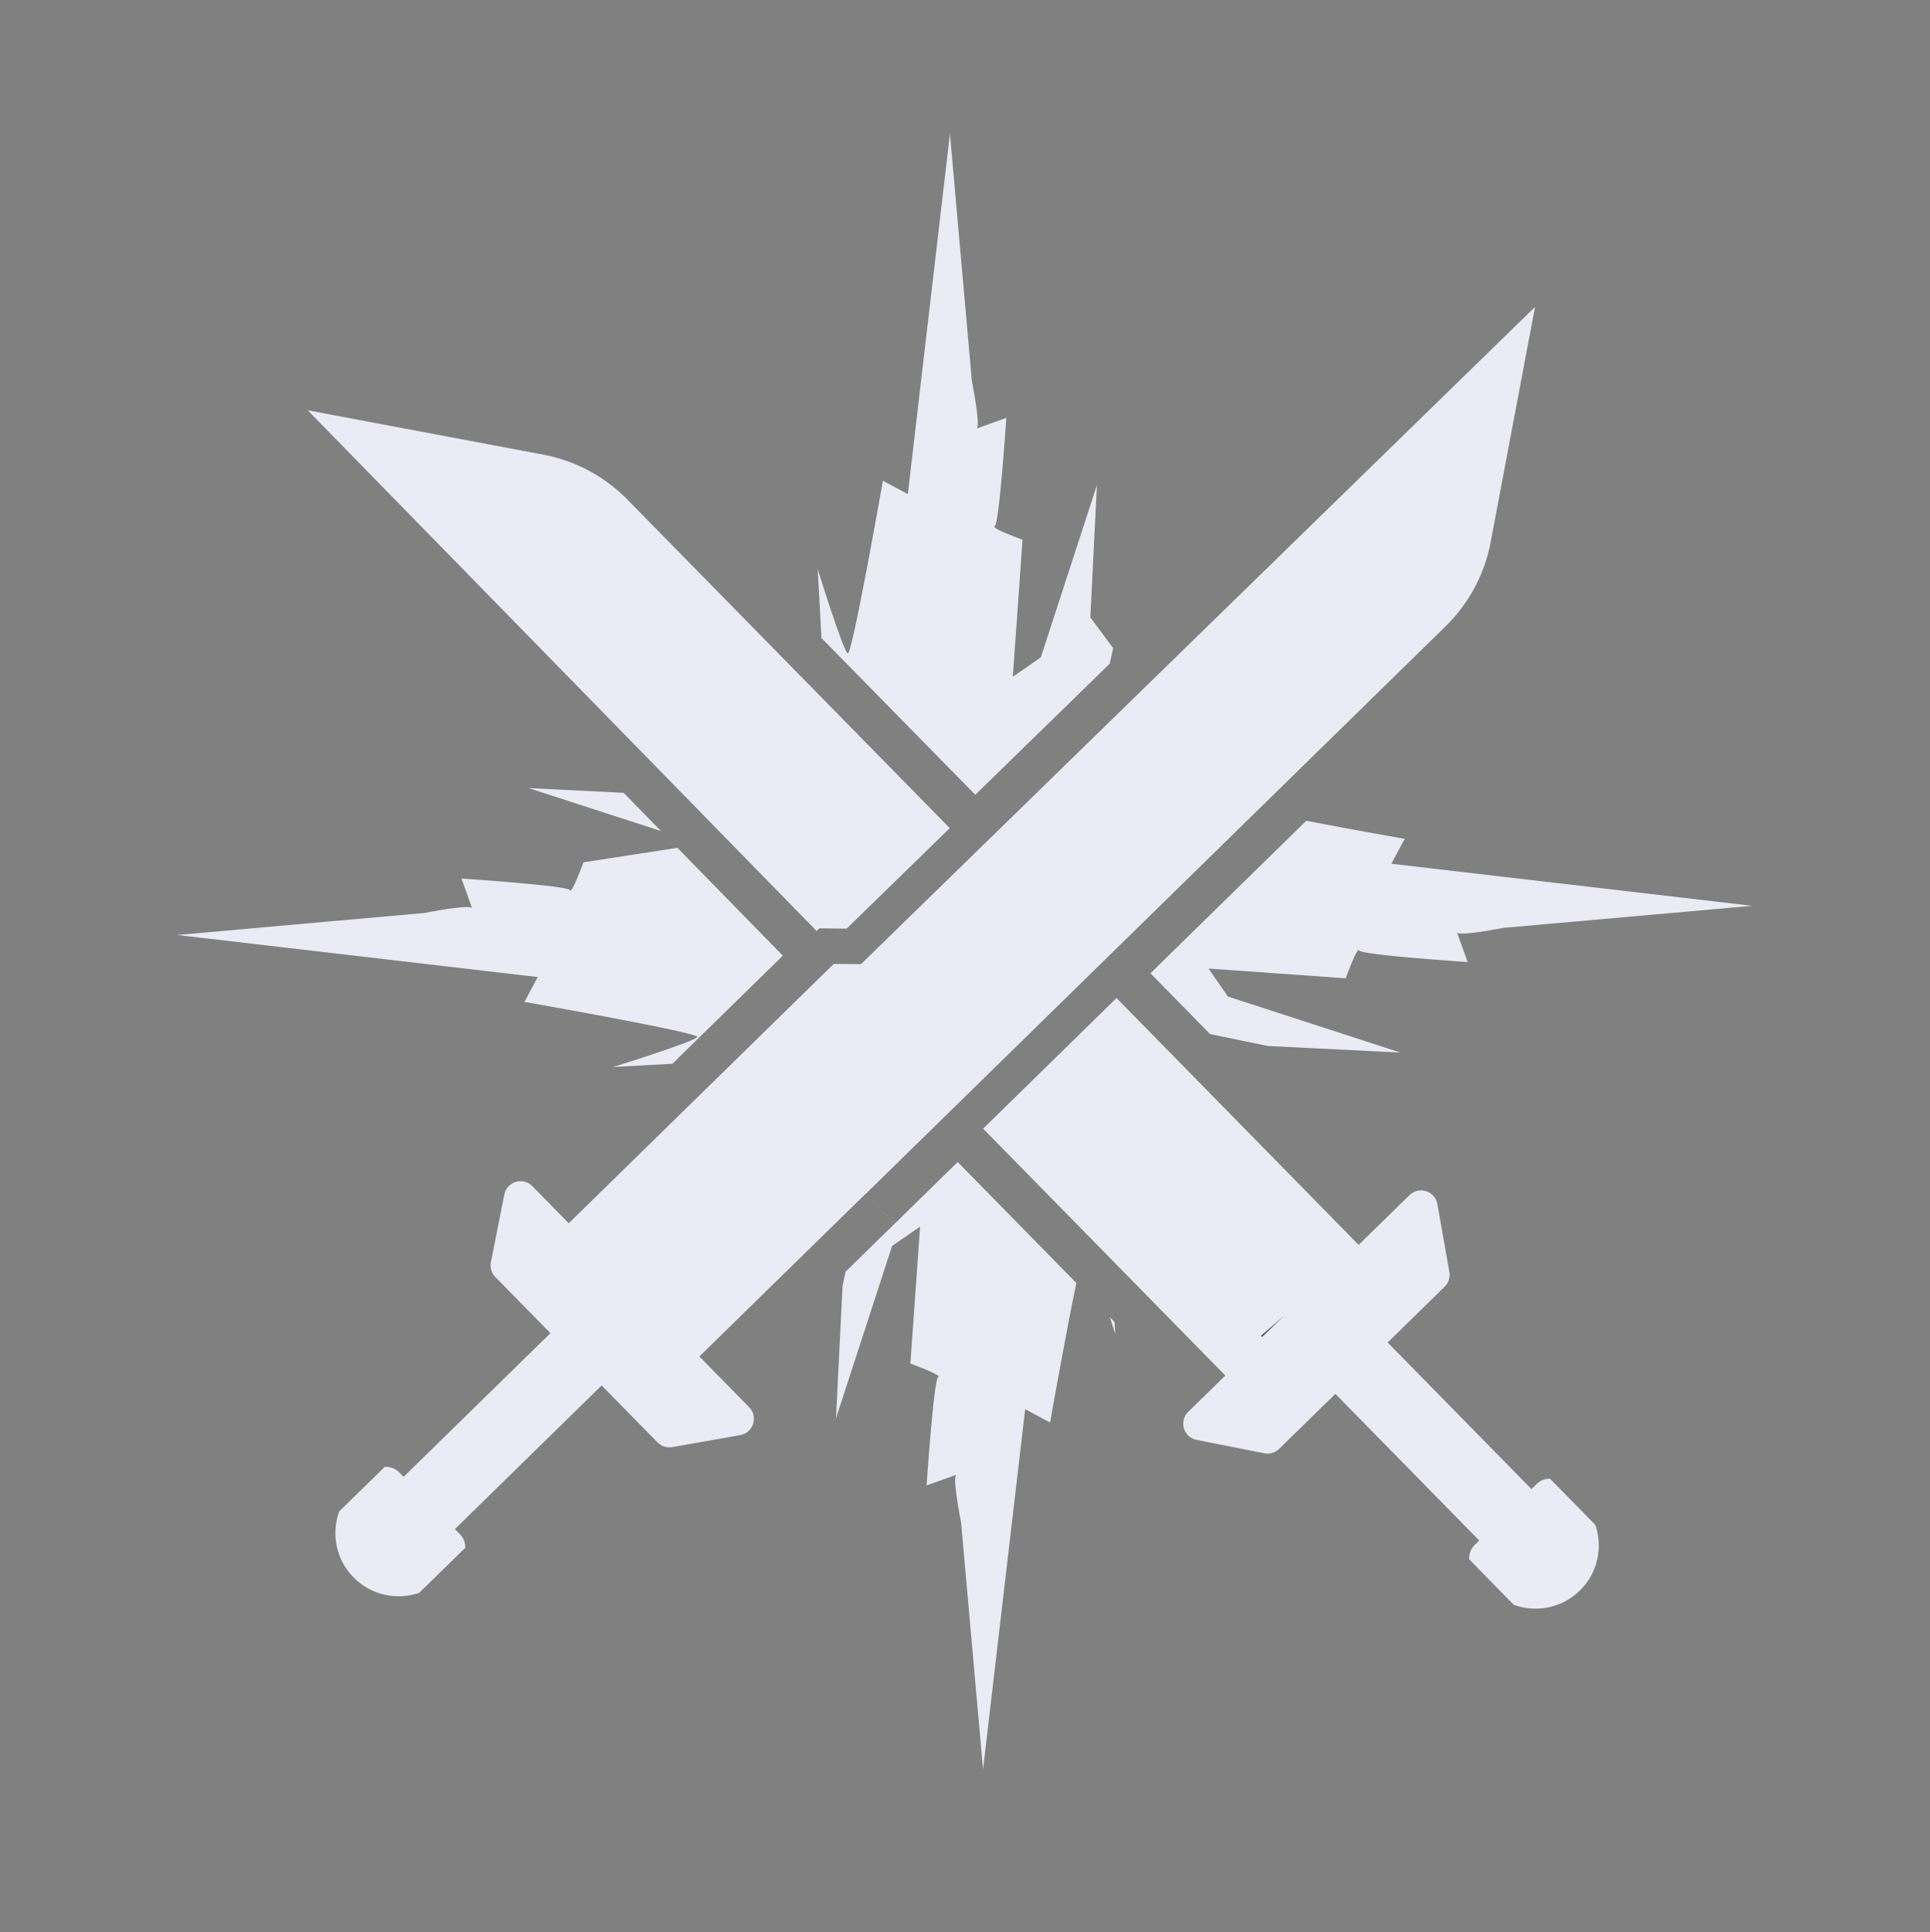
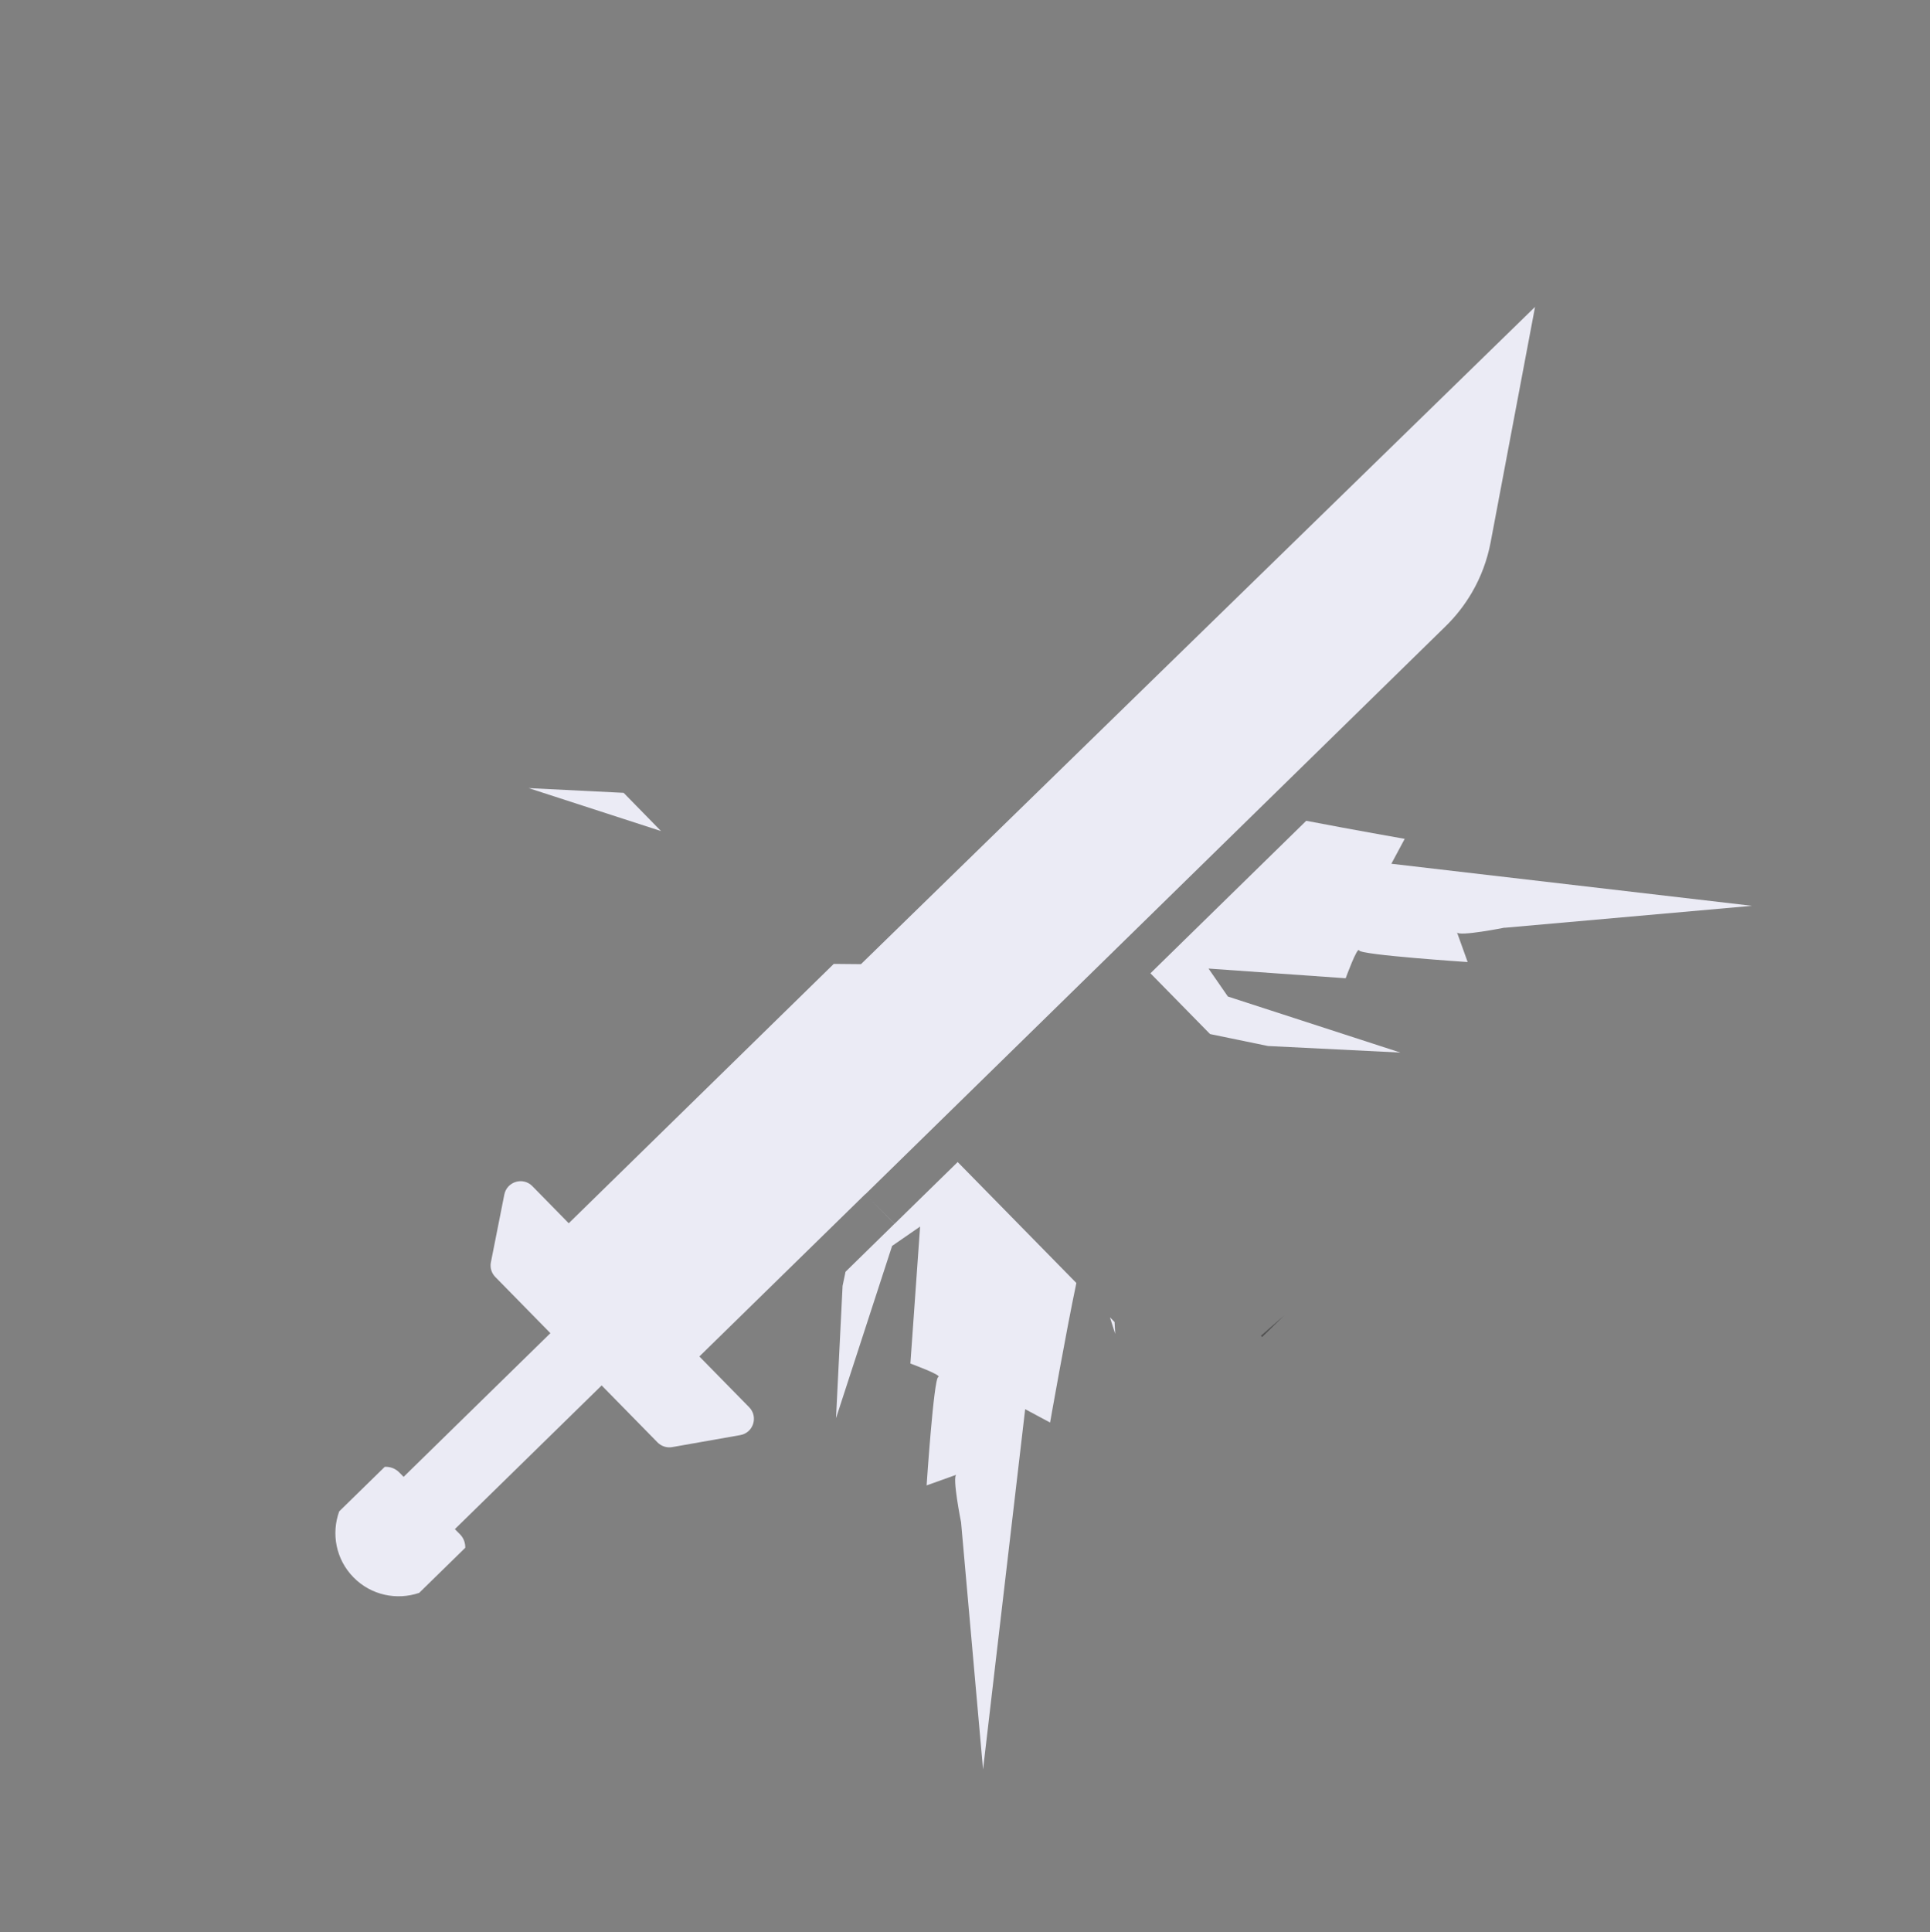
<svg xmlns="http://www.w3.org/2000/svg" width="1024" height="1025" viewBox="0 0 1024 1025" fill="none">
  <rect x="0" y="0" width="1024" height="1025" fill="#808080" stroke="none" />
  <path d="M588.877 698.706C590.538 703.92 591.691 707.577 591.691 707.577L591.352 701.245L588.877 698.74V698.706Z" fill="#EBEBF5" />
  <path d="M474.618 649.137L460.751 635.052L474.585 649.171L448.613 674.599L447.053 682.081L443.561 752.304L473.33 660.886L488.181 650.627L483.027 723.287C483.027 723.287 500.217 729.551 497.81 730.432C495.403 731.278 491.639 787.924 491.639 787.924C491.639 787.924 505.541 782.947 507.439 782.269C505.032 783.116 509.915 807.494 509.915 807.494L521.578 938.595L543.922 747.496L557.145 754.573C557.145 754.573 565.486 707.171 571.081 680.558L508.118 616.396L474.618 649.171V649.137Z" fill="#EBEBF5" />
-   <path d="M517.438 421.607L588.776 352.061L590.607 343.799L578.503 327.513L581.995 257.29L552.225 348.709L537.375 358.968L542.528 286.307C542.528 286.307 525.338 280.044 527.745 279.163C530.153 278.317 533.916 221.671 533.916 221.671C533.916 221.671 515.743 228.172 518.116 227.326C520.523 226.479 515.641 202.101 515.641 202.101L504.011 71L481.667 262.098L468.444 255.022C468.444 255.022 452.135 347.659 449.796 346.61C447.456 345.594 433.86 301.984 433.86 301.984L435.86 338.45L517.438 421.573V421.607Z" fill="#EBEBF5" />
  <path d="M798.29 492.135L929.573 480.488L738.208 458.175L745.295 444.97C745.295 444.97 717.899 440.162 693.046 435.388L610.383 516.277L642.017 548.51L672.702 554.842L743.023 558.329L651.477 528.601L641.204 513.771L713.966 518.918C713.966 518.918 720.238 501.751 721.12 504.155C721.968 506.559 778.692 510.318 778.692 510.318C778.692 510.318 773.708 496.436 773.03 494.539C773.877 496.943 798.29 492.068 798.29 492.068V492.135Z" fill="#EBEBF5" />
  <path d="M350.722 440.837L330.887 420.556L280.469 418.05L350.722 440.837Z" fill="#EBEBF5" />
-   <path d="M278.236 531.444C278.236 531.444 371.002 547.73 369.951 550.067C368.934 552.403 325.263 565.98 325.263 565.98L356.762 564.253L415.351 506.931L359.406 449.71L309.565 457.429C309.565 457.429 303.292 474.596 302.411 472.192C301.563 469.788 244.838 466.029 244.838 466.029C244.838 466.029 251.348 484.178 250.501 481.808C249.653 479.404 225.241 484.279 225.241 484.279L93.957 495.961L285.322 518.273L278.236 531.478V531.444Z" fill="#EBEBF5" />
  <path d="M669.635 709.235L681.367 697.756L668.991 708.557L669.635 709.235Z" fill="#515151" />
-   <path d="M822.462 784.368C819.919 784.334 817.342 785.181 815.342 787.145L812.562 789.887L736.239 712.114L766.484 682.521C768.552 680.49 769.501 677.578 768.993 674.734L762.618 638.674C761.398 631.733 752.887 629.025 747.835 633.934L720.846 660.344L634.59 572.413L592.377 529.412L521.615 598.687L650.118 729.653L630.419 748.918C625.367 753.862 627.944 762.394 634.861 763.782L670.835 770.893C673.683 771.468 676.599 770.588 678.667 768.556L708.504 739.37L784.827 817.143L782.453 819.48C780.317 821.579 779.368 824.389 779.503 827.132L803.17 851.273C814.969 855.539 828.633 853.068 838.195 843.723C847.756 834.378 850.502 820.766 846.468 808.916L822.496 784.47L822.462 784.368ZM669.648 709.236L669.004 708.559L681.414 697.724L669.648 709.236Z" fill="#EBEBF5" />
-   <path d="M434.782 492.441L449.226 492.576L503.917 439.282L332.827 264.944C327.504 259.527 321.503 254.888 314.993 251.096C306.788 246.322 297.769 242.97 288.309 241.175L163.264 217.644L433.291 493.863L434.749 492.441H434.782Z" fill="#EBEBF5" />
  <path d="M459.184 633.428L767.083 332.12C772.508 326.804 777.153 320.811 780.951 314.31C785.731 306.116 789.088 297.11 790.885 287.663L814.45 162.792L456.81 511.435L442.366 511.3L301.758 648.868L282.466 629.196C277.516 624.151 268.971 626.724 267.581 633.631L260.461 669.555C259.885 672.399 260.766 675.311 262.801 677.377L292.027 707.172L214.146 783.388L211.806 781.018C209.704 778.885 206.89 777.937 204.143 778.072L179.968 801.706C175.696 813.489 178.171 827.134 187.529 836.682C196.887 846.23 210.518 848.973 222.385 844.943L246.865 821.005C246.899 818.466 246.051 815.893 244.085 813.895L241.338 811.119L319.22 734.903L348.854 765.105C350.888 767.17 353.804 768.118 356.652 767.61L392.762 761.245C399.713 760.026 402.425 751.527 397.509 746.482L371.062 719.531L459.116 633.394L459.184 633.428Z" fill="#EBEBF5" />
</svg>